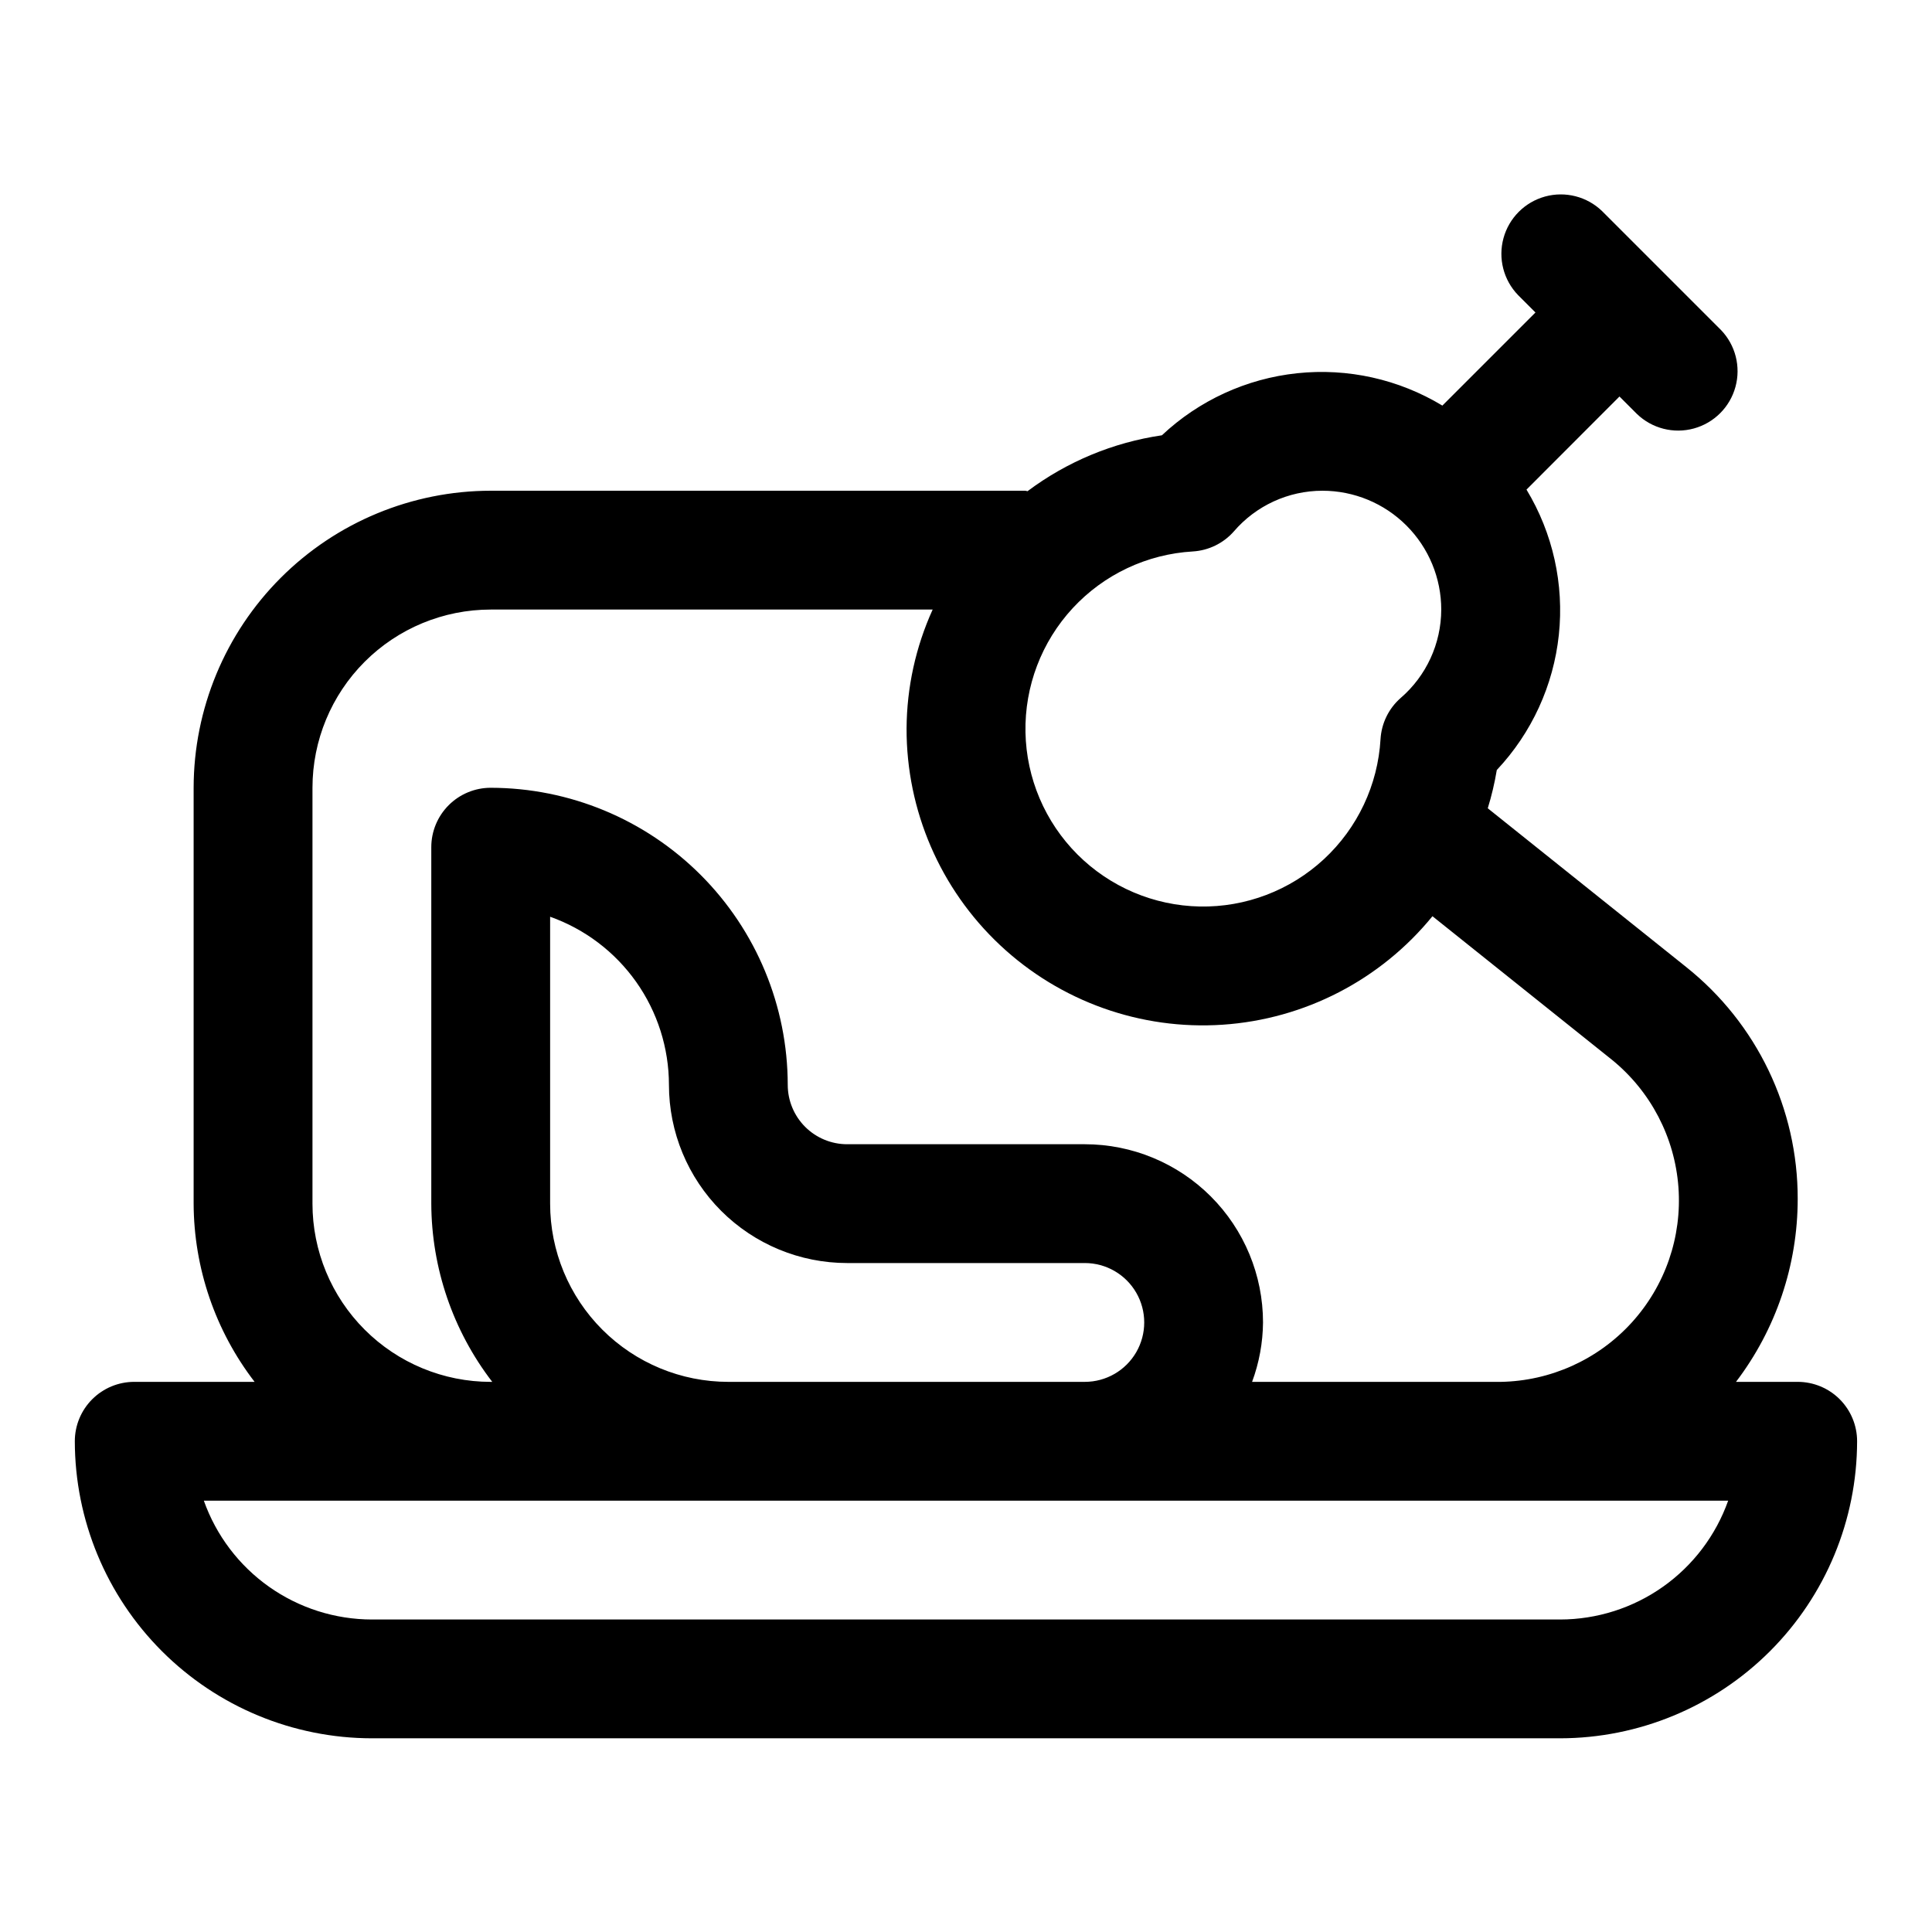
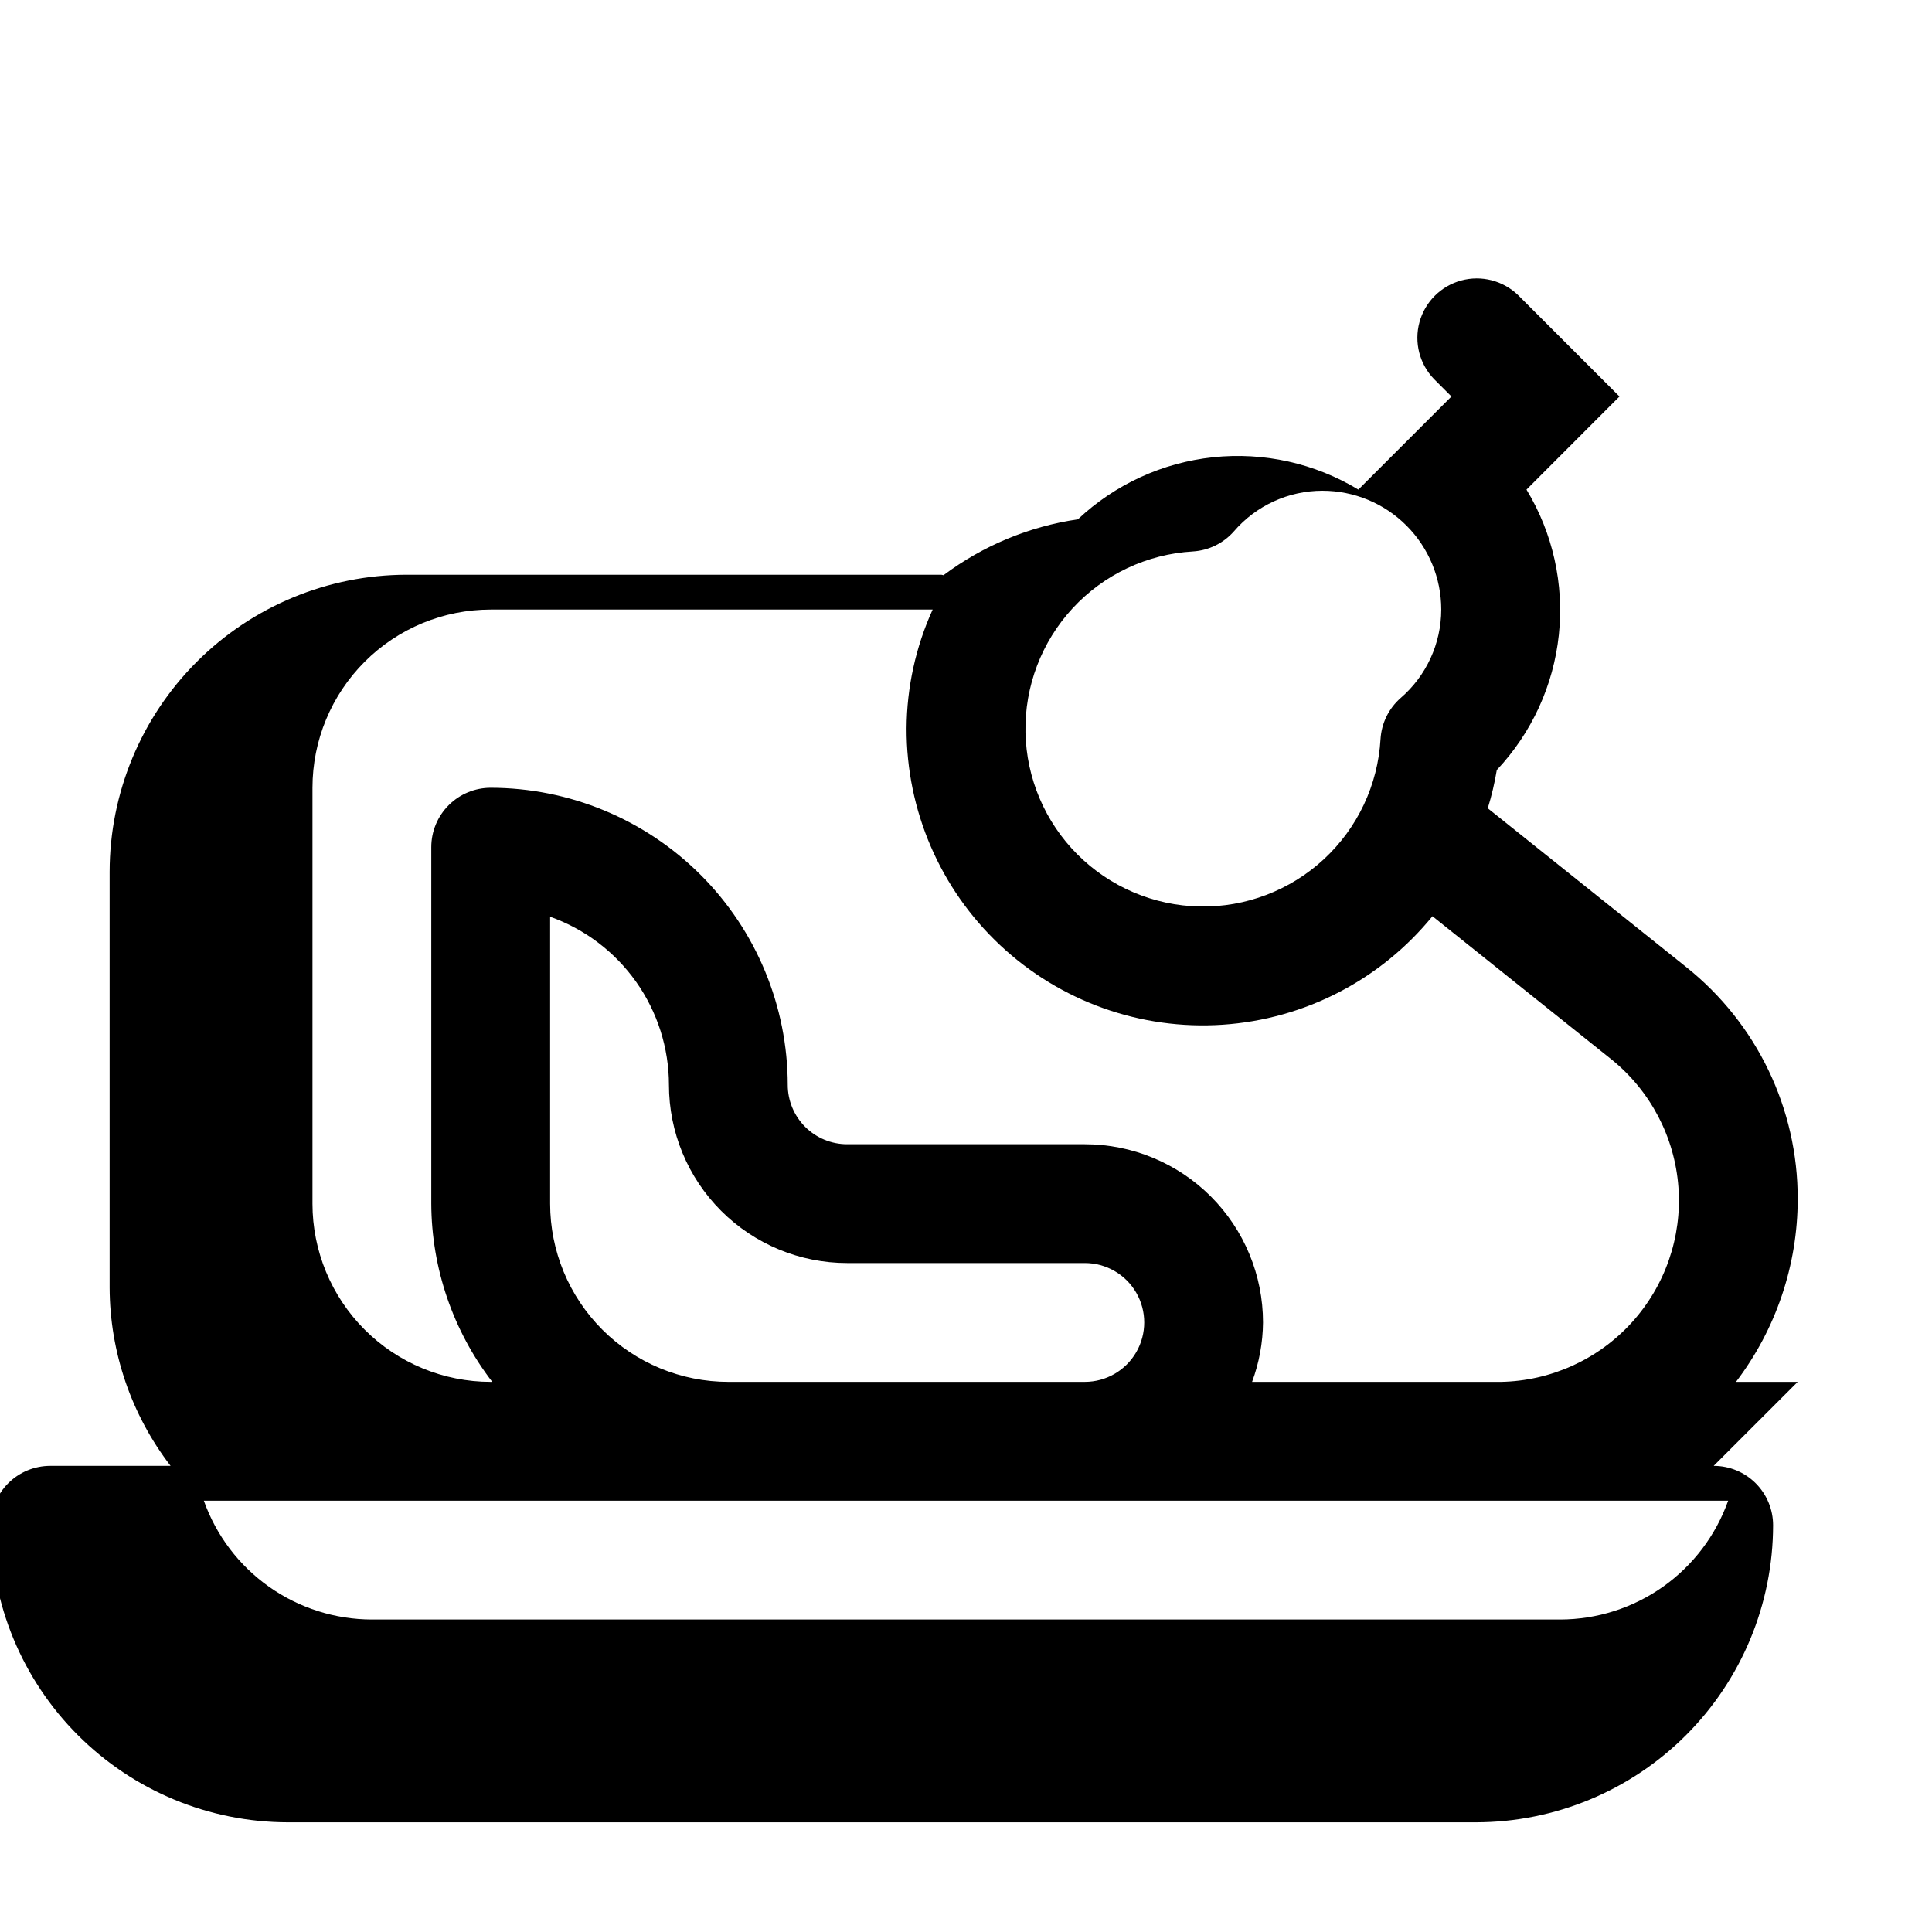
<svg xmlns="http://www.w3.org/2000/svg" fill="#000000" width="800px" height="800px" version="1.1" viewBox="144 144 512 512">
-   <path d="m620.41 510.21h-16.355c10.602-13.926 16.348-30.941 16.355-48.445 0.055-23.926-10.824-46.566-29.535-61.48l-52.602-42.082c1.023-3.324 1.824-6.711 2.394-10.141 9.246-9.828 15.023-22.41 16.445-35.832 1.422-13.418-1.59-26.934-8.574-38.48l24.641-24.672 4.613 4.613c4 3.863 9.738 5.332 15.102 3.859 5.359-1.469 9.551-5.656 11.02-11.02 1.469-5.363 0.004-11.102-3.859-15.102l-31.488-31.488c-4-3.859-9.738-5.328-15.102-3.859-5.359 1.473-9.551 5.66-11.02 11.023-1.469 5.359-0.004 11.102 3.859 15.098l4.613 4.613-24.672 24.672c-11.551-6.984-25.066-9.996-38.488-8.574s-26.012 7.199-35.84 16.445c-12.922 1.891-25.164 6.984-35.613 14.816-0.203-0.016-0.363-0.125-0.566-0.125h-141.7c-20.871 0.023-40.879 8.324-55.637 23.082-14.758 14.758-23.059 34.766-23.086 55.637v110.21c0.062 17.086 5.738 33.684 16.156 47.23h-31.898c-4.176 0-8.18 1.66-11.133 4.609-2.953 2.953-4.613 6.957-4.613 11.133 0.027 20.871 8.328 40.879 23.086 55.637 14.758 14.758 34.766 23.059 55.637 23.086h314.88c20.871-0.027 40.879-8.328 55.637-23.086 14.758-14.758 23.059-34.766 23.086-55.637 0-4.176-1.66-8.18-4.613-11.133-2.953-2.949-6.957-4.609-11.133-4.609zm-160.29-220.07c4.176-0.254 8.078-2.156 10.848-5.289 5.883-6.856 14.461-10.797 23.488-10.801 8.352 0 16.363 3.316 22.266 9.223 5.906 5.906 9.223 13.914 9.223 22.266-0.016 9.023-3.957 17.59-10.797 23.473-3.137 2.769-5.039 6.672-5.293 10.848-0.699 12.156-6.082 23.566-15.012 31.84-8.934 8.273-20.723 12.766-32.898 12.535-12.172-0.234-23.781-5.172-32.395-13.777-8.609-8.609-13.551-20.219-13.789-32.391-0.234-12.176 4.254-23.965 12.523-32.902 8.27-8.934 19.68-14.32 31.836-15.023zm-233.31 172.84v-110.21c0-12.527 4.977-24.539 13.836-33.398 8.855-8.855 20.871-13.832 33.398-13.832h117.12c-4.492 9.895-6.848 20.621-6.914 31.488-0.059 21.77 8.926 42.586 24.809 57.473 15.879 14.891 37.23 22.52 58.949 21.059 21.723-1.457 41.863-11.871 55.609-28.75l47.578 38.055c10.258 8.344 16.625 20.543 17.605 33.73 0.977 13.188-3.519 26.191-12.434 35.961-8.914 9.766-21.457 15.43-34.676 15.656h-65.875c1.867-5.043 2.848-10.367 2.898-15.746 0-12.523-4.977-24.539-13.832-33.395-8.859-8.859-20.875-13.836-33.398-13.836h-62.977c-4.176 0-8.18-1.66-11.133-4.609-2.953-2.953-4.613-6.957-4.613-11.133-0.023-20.871-8.324-40.879-23.082-55.637-14.758-14.758-34.766-23.059-55.637-23.086-4.176 0-8.18 1.66-11.133 4.613-2.953 2.953-4.613 6.957-4.613 11.133v94.465c0.062 17.086 5.738 33.684 16.156 47.23h-0.41c-12.527 0-24.543-4.977-33.398-13.836-8.859-8.855-13.836-20.871-13.836-33.395zm110.21 47.23h0.004c-12.527 0-24.543-4.977-33.398-13.836-8.859-8.855-13.836-20.871-13.836-33.395v-76.031c9.203 3.269 17.168 9.305 22.809 17.277 5.637 7.977 8.668 17.5 8.68 27.266 0 12.523 4.977 24.539 13.836 33.398 8.855 8.855 20.871 13.832 33.398 13.832h62.977c5.625 0 10.82 3 13.633 7.871s2.812 10.875 0 15.746c-2.812 4.871-8.008 7.871-13.633 7.871zm220.42 62.977h-314.88c-9.766-0.012-19.289-3.043-27.266-8.68-7.973-5.637-14.008-13.605-17.273-22.809h403.96c-3.269 9.203-9.301 17.172-17.277 22.809-7.973 5.637-17.496 8.668-27.266 8.68z" />
+   <path d="m620.41 510.21h-16.355c10.602-13.926 16.348-30.941 16.355-48.445 0.055-23.926-10.824-46.566-29.535-61.48l-52.602-42.082c1.023-3.324 1.824-6.711 2.394-10.141 9.246-9.828 15.023-22.41 16.445-35.832 1.422-13.418-1.59-26.934-8.574-38.48l24.641-24.672 4.613 4.613l-31.488-31.488c-4-3.859-9.738-5.328-15.102-3.859-5.359 1.473-9.551 5.66-11.02 11.023-1.469 5.359-0.004 11.102 3.859 15.098l4.613 4.613-24.672 24.672c-11.551-6.984-25.066-9.996-38.488-8.574s-26.012 7.199-35.84 16.445c-12.922 1.891-25.164 6.984-35.613 14.816-0.203-0.016-0.363-0.125-0.566-0.125h-141.7c-20.871 0.023-40.879 8.324-55.637 23.082-14.758 14.758-23.059 34.766-23.086 55.637v110.21c0.062 17.086 5.738 33.684 16.156 47.23h-31.898c-4.176 0-8.18 1.66-11.133 4.609-2.953 2.953-4.613 6.957-4.613 11.133 0.027 20.871 8.328 40.879 23.086 55.637 14.758 14.758 34.766 23.059 55.637 23.086h314.88c20.871-0.027 40.879-8.328 55.637-23.086 14.758-14.758 23.059-34.766 23.086-55.637 0-4.176-1.66-8.18-4.613-11.133-2.953-2.949-6.957-4.609-11.133-4.609zm-160.29-220.07c4.176-0.254 8.078-2.156 10.848-5.289 5.883-6.856 14.461-10.797 23.488-10.801 8.352 0 16.363 3.316 22.266 9.223 5.906 5.906 9.223 13.914 9.223 22.266-0.016 9.023-3.957 17.59-10.797 23.473-3.137 2.769-5.039 6.672-5.293 10.848-0.699 12.156-6.082 23.566-15.012 31.84-8.934 8.273-20.723 12.766-32.898 12.535-12.172-0.234-23.781-5.172-32.395-13.777-8.609-8.609-13.551-20.219-13.789-32.391-0.234-12.176 4.254-23.965 12.523-32.902 8.27-8.934 19.68-14.32 31.836-15.023zm-233.31 172.84v-110.21c0-12.527 4.977-24.539 13.836-33.398 8.855-8.855 20.871-13.832 33.398-13.832h117.12c-4.492 9.895-6.848 20.621-6.914 31.488-0.059 21.77 8.926 42.586 24.809 57.473 15.879 14.891 37.23 22.52 58.949 21.059 21.723-1.457 41.863-11.871 55.609-28.75l47.578 38.055c10.258 8.344 16.625 20.543 17.605 33.73 0.977 13.188-3.519 26.191-12.434 35.961-8.914 9.766-21.457 15.43-34.676 15.656h-65.875c1.867-5.043 2.848-10.367 2.898-15.746 0-12.523-4.977-24.539-13.832-33.395-8.859-8.859-20.875-13.836-33.398-13.836h-62.977c-4.176 0-8.18-1.66-11.133-4.609-2.953-2.953-4.613-6.957-4.613-11.133-0.023-20.871-8.324-40.879-23.082-55.637-14.758-14.758-34.766-23.059-55.637-23.086-4.176 0-8.18 1.66-11.133 4.613-2.953 2.953-4.613 6.957-4.613 11.133v94.465c0.062 17.086 5.738 33.684 16.156 47.23h-0.41c-12.527 0-24.543-4.977-33.398-13.836-8.859-8.855-13.836-20.871-13.836-33.395zm110.21 47.23h0.004c-12.527 0-24.543-4.977-33.398-13.836-8.859-8.855-13.836-20.871-13.836-33.395v-76.031c9.203 3.269 17.168 9.305 22.809 17.277 5.637 7.977 8.668 17.5 8.68 27.266 0 12.523 4.977 24.539 13.836 33.398 8.855 8.855 20.871 13.832 33.398 13.832h62.977c5.625 0 10.82 3 13.633 7.871s2.812 10.875 0 15.746c-2.812 4.871-8.008 7.871-13.633 7.871zm220.42 62.977h-314.88c-9.766-0.012-19.289-3.043-27.266-8.68-7.973-5.637-14.008-13.605-17.273-22.809h403.96c-3.269 9.203-9.301 17.172-17.277 22.809-7.973 5.637-17.496 8.668-27.266 8.68z" />
</svg>